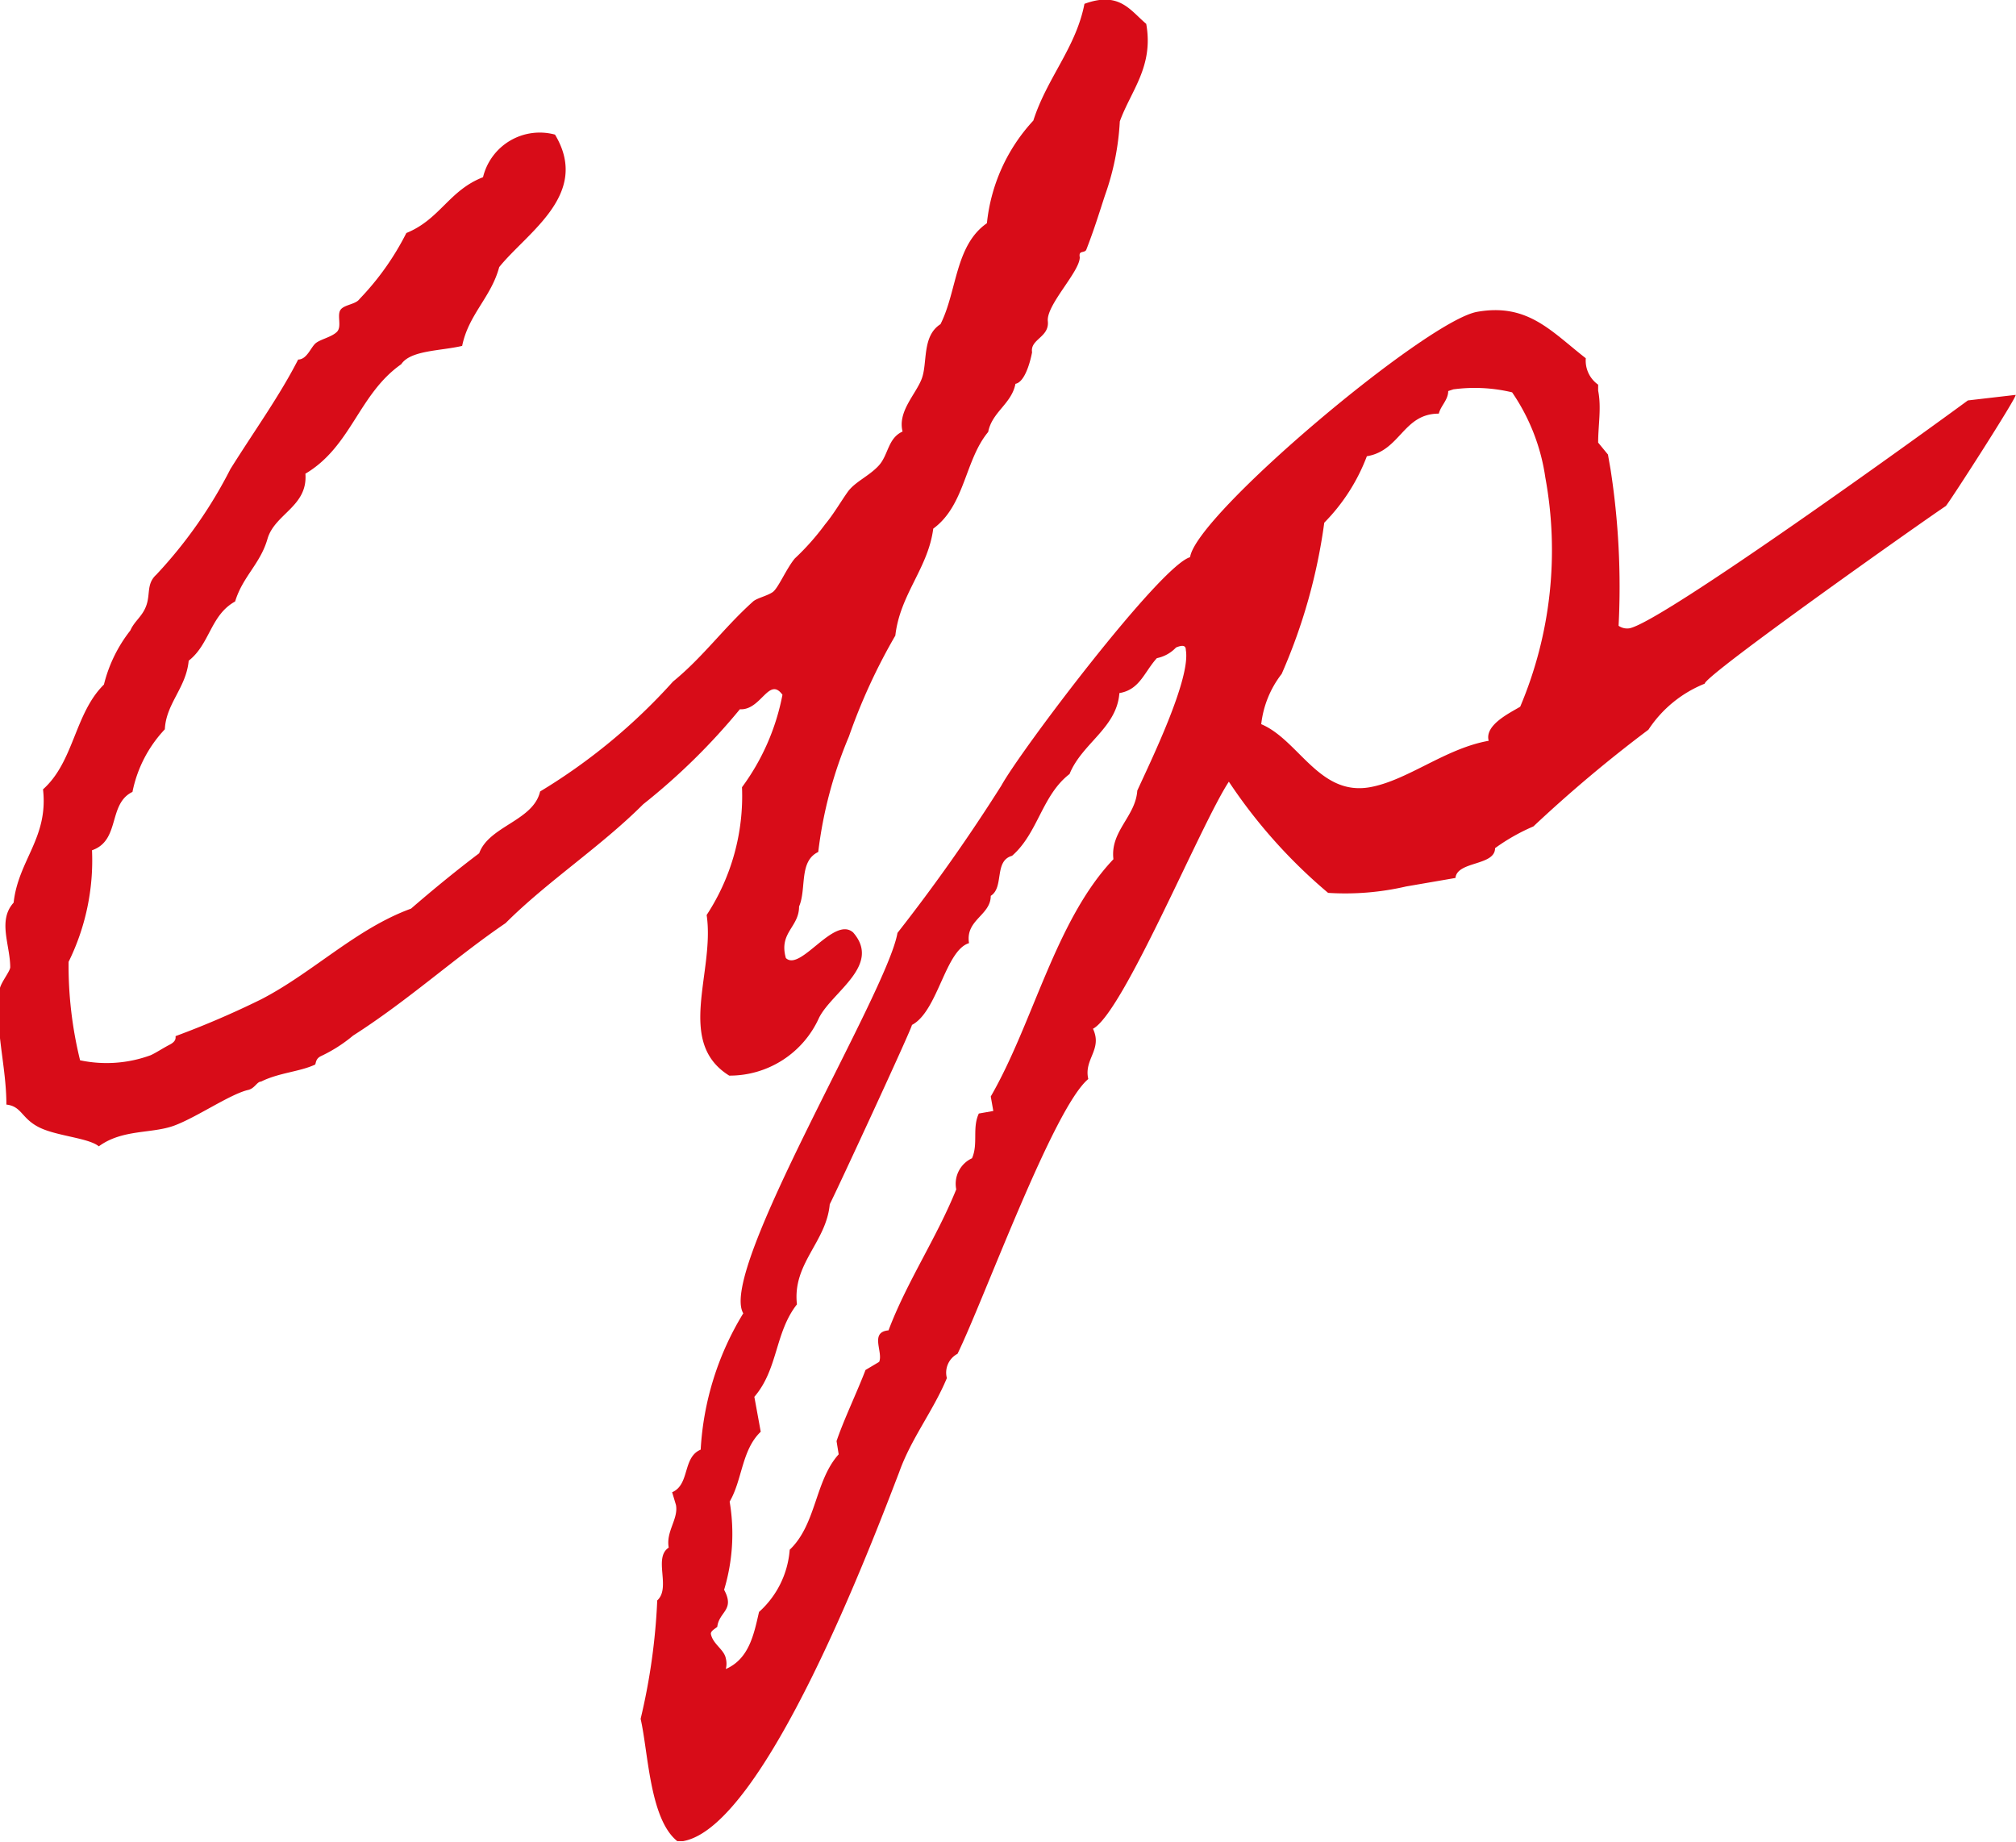
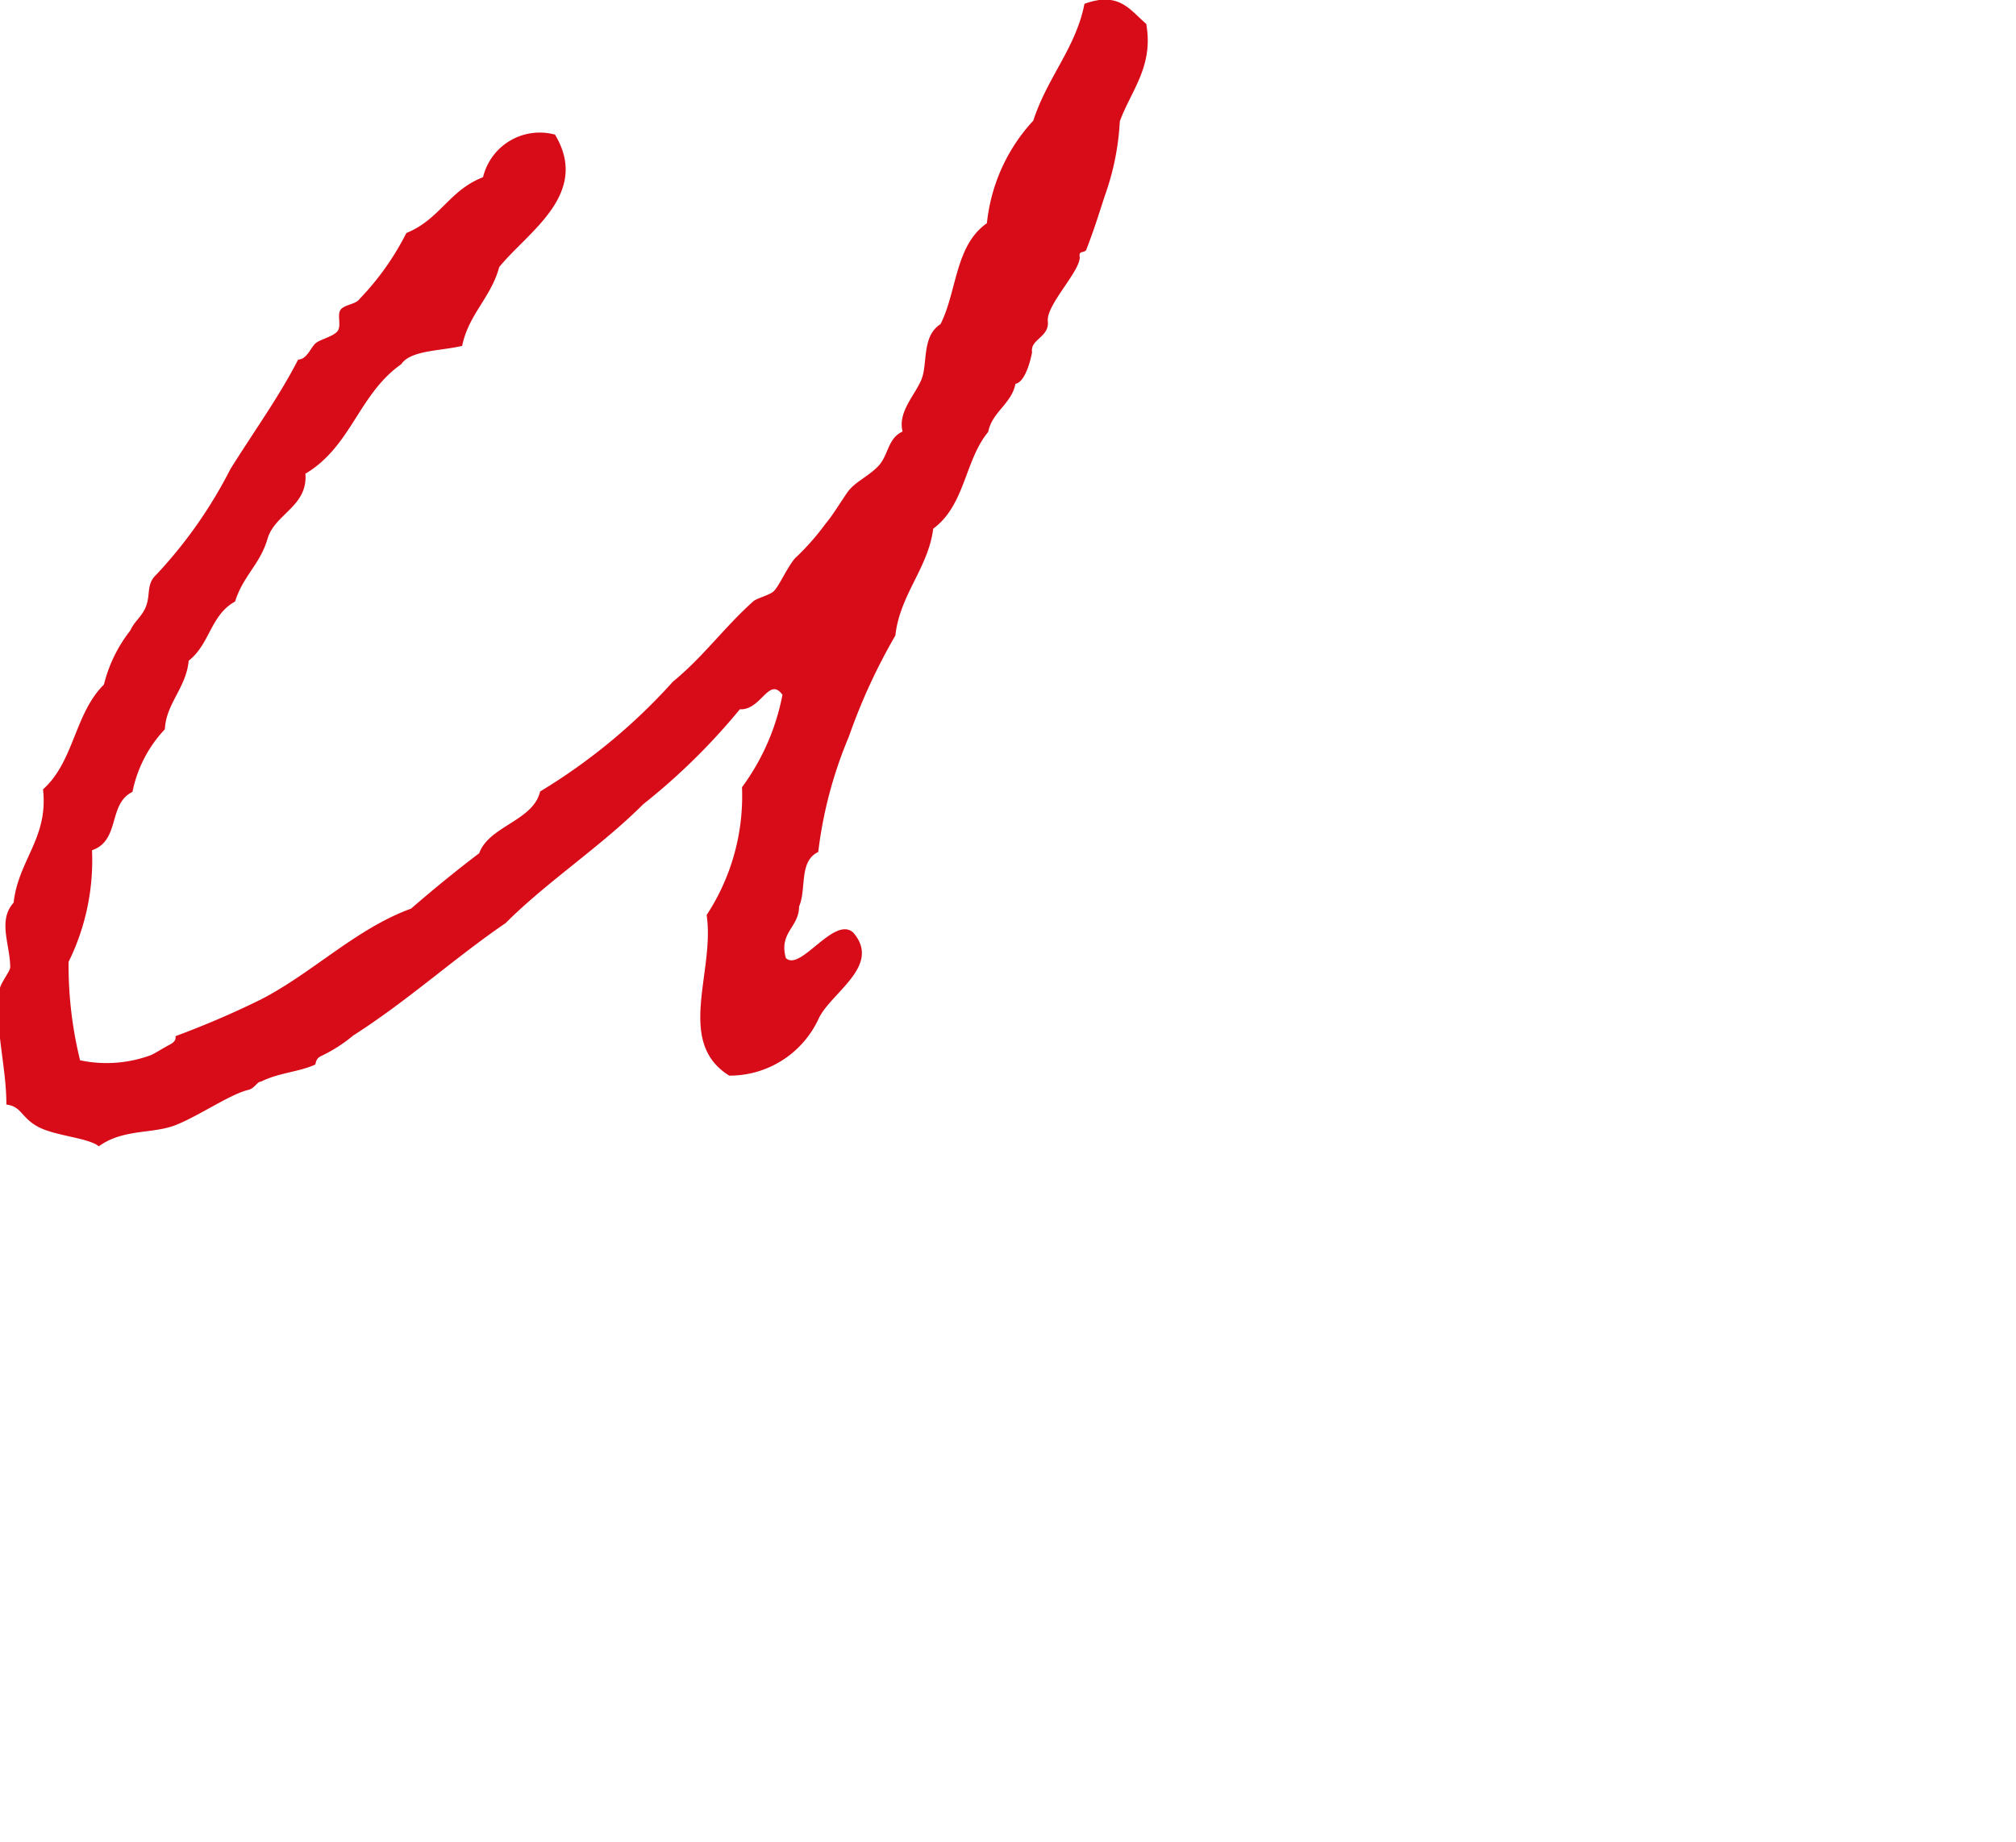
<svg xmlns="http://www.w3.org/2000/svg" width="47.33" height="43.25" viewBox="0 0 47.33 43.25">
  <defs>
    <style>.cls-1{fill:#d80c18;}</style>
  </defs>
  <title>pageup_sita</title>
  <g id="レイヤー_2" data-name="レイヤー 2">
    <g id="コンテンツ">
      <path class="cls-1" d="M26.91.56c.18,1-.36,1.57-.62,2.29a6.11,6.11,0,0,1-.35,1.74c-.16.49-.25.79-.44,1.28-.06.08-.18,0-.15.17,0,.34-.79,1.12-.75,1.5s-.42.42-.37.73c0,0-.12.69-.39.74-.09.47-.55.66-.64,1.13-.55.66-.54,1.72-1.29,2.27-.12.93-.78,1.54-.89,2.51a13.73,13.73,0,0,0-1.09,2.37A10,10,0,0,0,19.21,20c-.46.22-.27.86-.45,1.28,0,.49-.48.61-.31,1.21.34.33,1.13-1,1.58-.6.67.77-.49,1.39-.8,2a2.3,2.3,0,0,1-2.11,1.36c-1.27-.79-.33-2.44-.53-3.77a5.09,5.09,0,0,0,.83-3,5.35,5.35,0,0,0,.95-2.17c-.32-.44-.5.37-1,.34a15,15,0,0,1-2.27,2.23c-1,1-2.25,1.81-3.23,2.79-1.19.81-2.28,1.81-3.58,2.64a3.47,3.47,0,0,1-.75.48c-.13.06-.12.16-.14.2-.36.17-.85.19-1.27.4-.1,0-.15.17-.32.2-.43.11-1.18.63-1.71.83s-1.22.08-1.78.49c-.24-.2-1-.24-1.41-.45s-.4-.49-.76-.53c0-.92-.28-1.78-.16-2.68,0-.15.24-.43.25-.54,0-.53-.3-1.1.08-1.52.11-1,.82-1.52.69-2.66.73-.65.74-1.78,1.43-2.46a3.35,3.35,0,0,1,.62-1.27c.1-.23.29-.33.38-.6s0-.5.23-.71a10.75,10.75,0,0,0,1.74-2.48C6,10.07,6.56,9.3,7,8.44c.21,0,.3-.3.42-.39s.37-.14.49-.26,0-.38.08-.51.36-.13.45-.26A6.36,6.36,0,0,0,9.54,5.47c.79-.32,1-1,1.8-1.31a1.37,1.37,0,0,1,1.69-1c.84,1.4-.65,2.29-1.31,3.11-.19.71-.72,1.11-.87,1.85-.51.12-1.21.1-1.43.43-1,.7-1.17,1.93-2.25,2.57.06.77-.72.94-.89,1.53s-.58.88-.76,1.47c-.58.32-.59,1-1.09,1.39-.06.64-.53,1-.56,1.61a3,3,0,0,0-.76,1.47c-.58.28-.28,1.14-.95,1.37a5.39,5.39,0,0,1-.55,2.62,9.33,9.33,0,0,0,.27,2.31,3,3,0,0,0,1.66-.12c.13-.06.26-.15.45-.25s.11-.2.14-.2a21,21,0,0,0,2-.86c1.22-.63,2.23-1.66,3.52-2.13.52-.45,1.07-.9,1.6-1.3.23-.64,1.27-.76,1.43-1.45A13.73,13.73,0,0,0,15.8,16c.71-.58,1.19-1.26,1.88-1.88.09-.08.33-.13.46-.22s.32-.55.52-.79a5.82,5.82,0,0,0,.71-.8c.2-.24.36-.52.53-.76s.5-.37.73-.62.21-.64.56-.8c-.12-.47.31-.87.45-1.24s0-1,.44-1.28c.39-.77.34-1.85,1.09-2.37a4.17,4.17,0,0,1,1.09-2.41c.32-1,1-1.71,1.2-2.74C26.28-.21,26.53.24,26.91.56Z" />
-       <path class="cls-1" d="M47.32,9.27c.07,0-1.61,2.61-1.64,2.61-.44.29-5.63,3.95-5.66,4.17a2.85,2.85,0,0,0-1.32,1.08A32,32,0,0,0,36,19.4a4.66,4.66,0,0,0-.9.51c0,.42-.89.3-.93.7l-1.16.2a6.33,6.33,0,0,1-1.83.15,12.32,12.32,0,0,1-2.33-2.61c-.66,1-2.48,5.43-3.19,5.8.23.49-.22.71-.11,1.18-.82.68-2.45,5.18-3.07,6.45a.5.5,0,0,0-.25.57c-.32.77-.84,1.42-1.12,2.21-.65,1.69-3.16,8.32-5.07,8.66l-.14,0c-.65-.52-.68-2.09-.86-2.87a14.66,14.66,0,0,0,.39-2.78c.33-.3-.1-1,.27-1.24-.07-.38.23-.67.17-1l-.09-.3c.42-.18.24-.82.67-1a6.86,6.86,0,0,1,1-3.2c-.6-1,3.38-7.52,3.62-8.93a41.64,41.64,0,0,0,2.44-3.46c.45-.82,3.73-5.16,4.43-5.36.14-1,5.55-5.55,6.74-5.76s1.74.46,2.55,1.09a.69.69,0,0,0,.29.62l0,.14c.08.4,0,.81,0,1.22l.23.28.06.34A18,18,0,0,1,38,14.69a.35.35,0,0,0,.25.06c.75-.13,7-4.65,7.95-5.35ZM27.16,15.45c-.3.33-.4.74-.88.82-.06.82-.88,1.18-1.17,1.9-.65.5-.74,1.39-1.35,1.92-.43.12-.18.74-.5.94,0,.46-.6.56-.51,1.11-.56.17-.73,1.6-1.34,1.92,0,.08-1.77,3.9-1.93,4.21-.08.89-.88,1.39-.77,2.35-.52.66-.44,1.52-1,2.17l.15.82c-.45.43-.43,1.13-.73,1.64A4.55,4.55,0,0,1,17,37.32c.26.48-.12.51-.16.87-.06.05-.16.1-.15.17.05.24.31.36.35.57a.5.5,0,0,1,0,.25c.55-.24.66-.82.78-1.34a2.18,2.18,0,0,0,.72-1.46c.63-.6.59-1.62,1.15-2.24l-.05-.31c.16-.48.49-1.17.68-1.67l.32-.19c.1-.23-.23-.7.22-.74.43-1.14,1.13-2.17,1.59-3.31a.66.66,0,0,1,.37-.73c.15-.34,0-.71.16-1.05l.34-.06-.06-.34c1-1.73,1.52-4.14,2.88-5.57-.08-.66.52-1,.56-1.61.3-.66,1.26-2.62,1.14-3.3,0-.1-.06-.13-.23-.06A.85.85,0,0,1,27.16,15.45ZM34,9.18c0,.21-.18.35-.22.53-.84,0-.9.87-1.69,1a4.47,4.47,0,0,1-1,1.56,13.2,13.2,0,0,1-1,3.55A2.35,2.35,0,0,0,29.61,17c.88.37,1.36,1.69,2.55,1.48.89-.16,1.77-.91,2.79-1.09-.1-.37.49-.65.74-.8a9.43,9.43,0,0,0,.59-5.38,4.72,4.72,0,0,0-.78-2,3.77,3.77,0,0,0-1.38-.07Z" />
    </g>
  </g>
</svg>